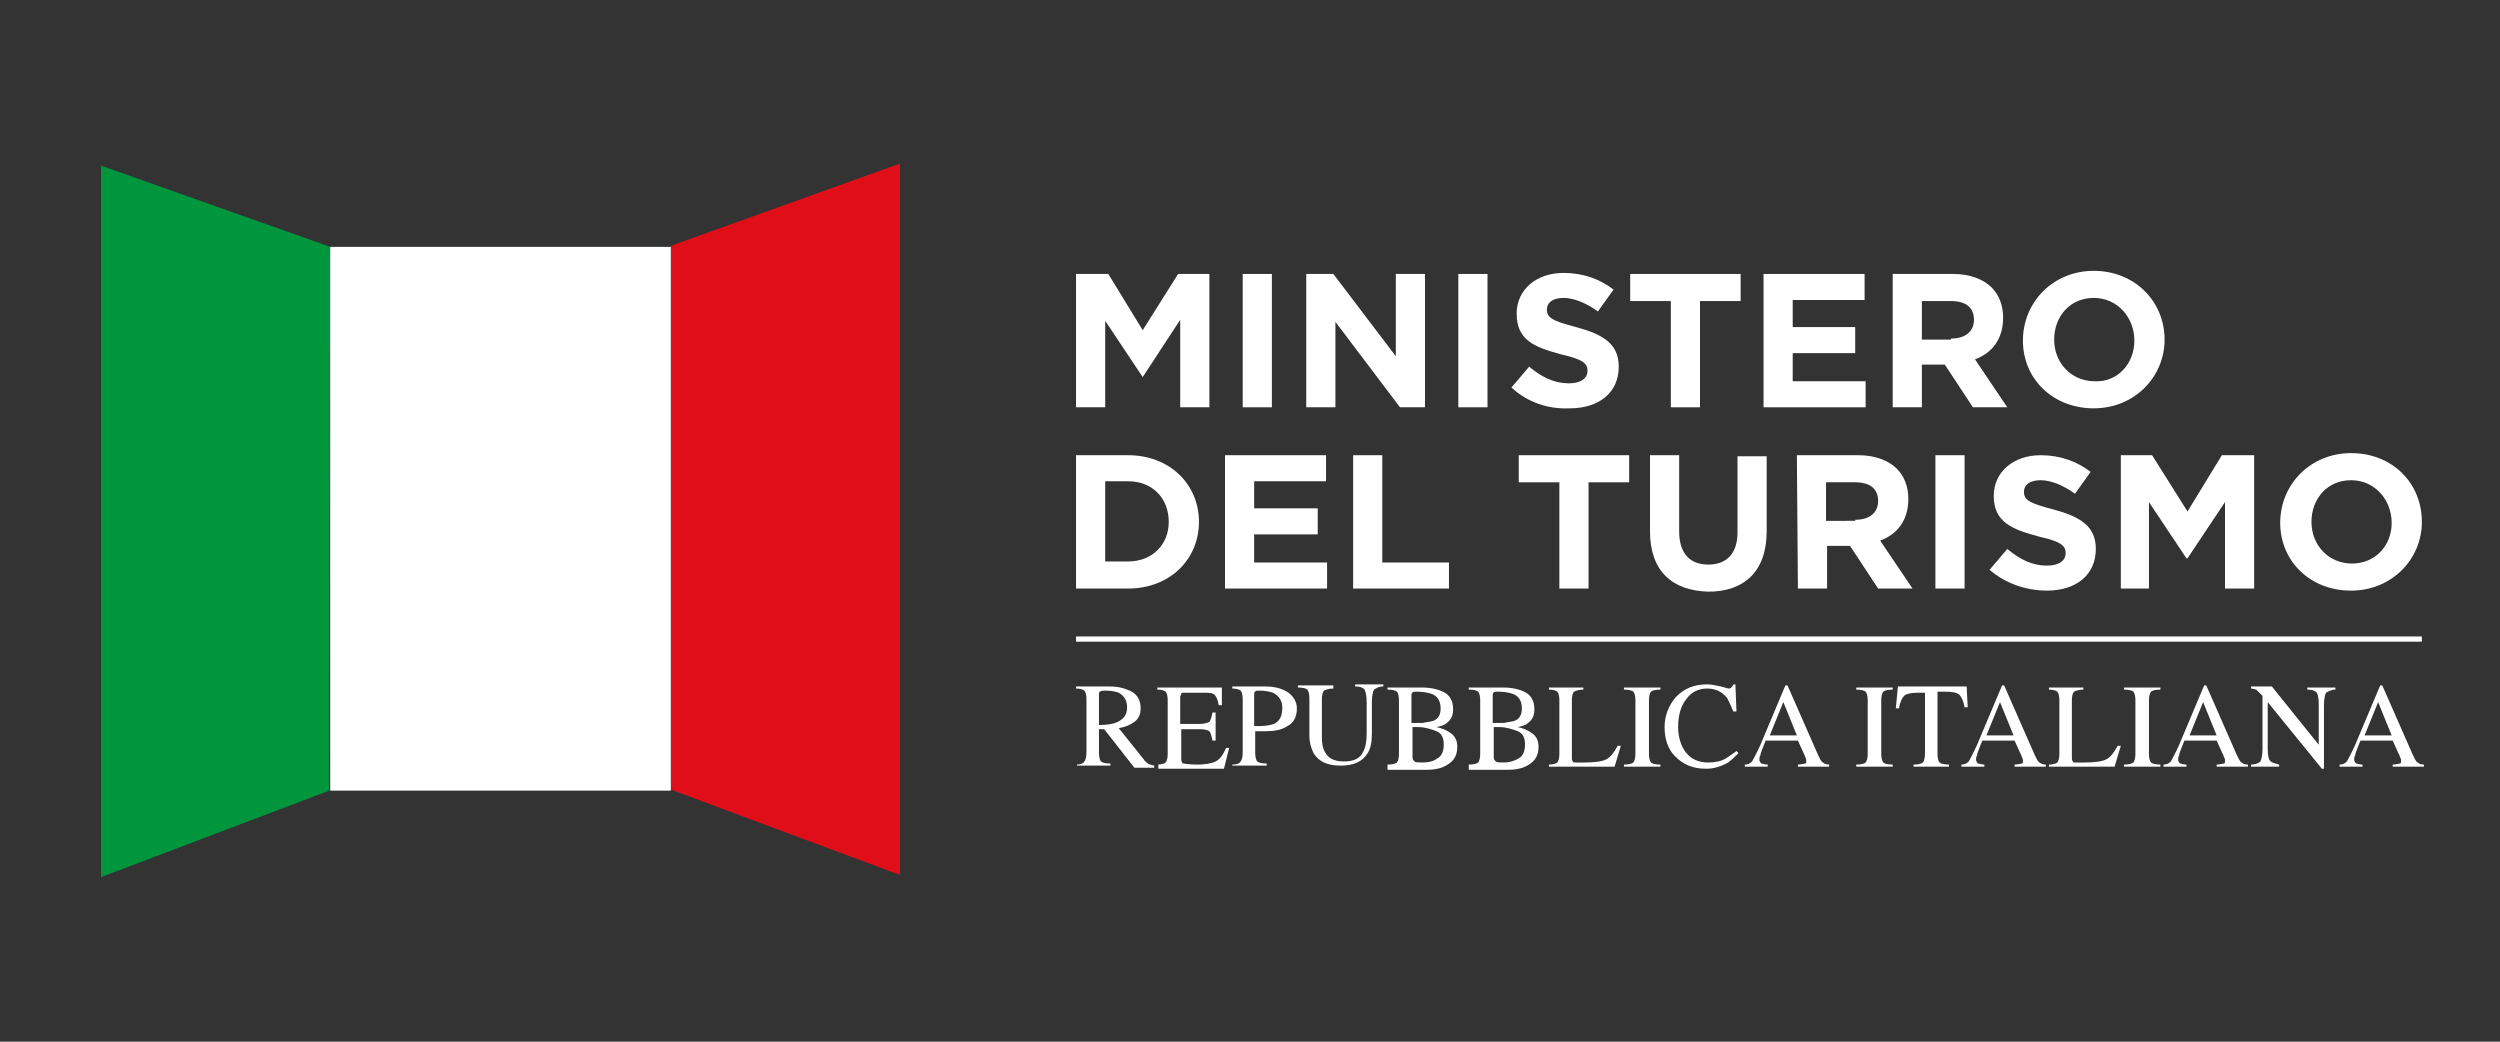
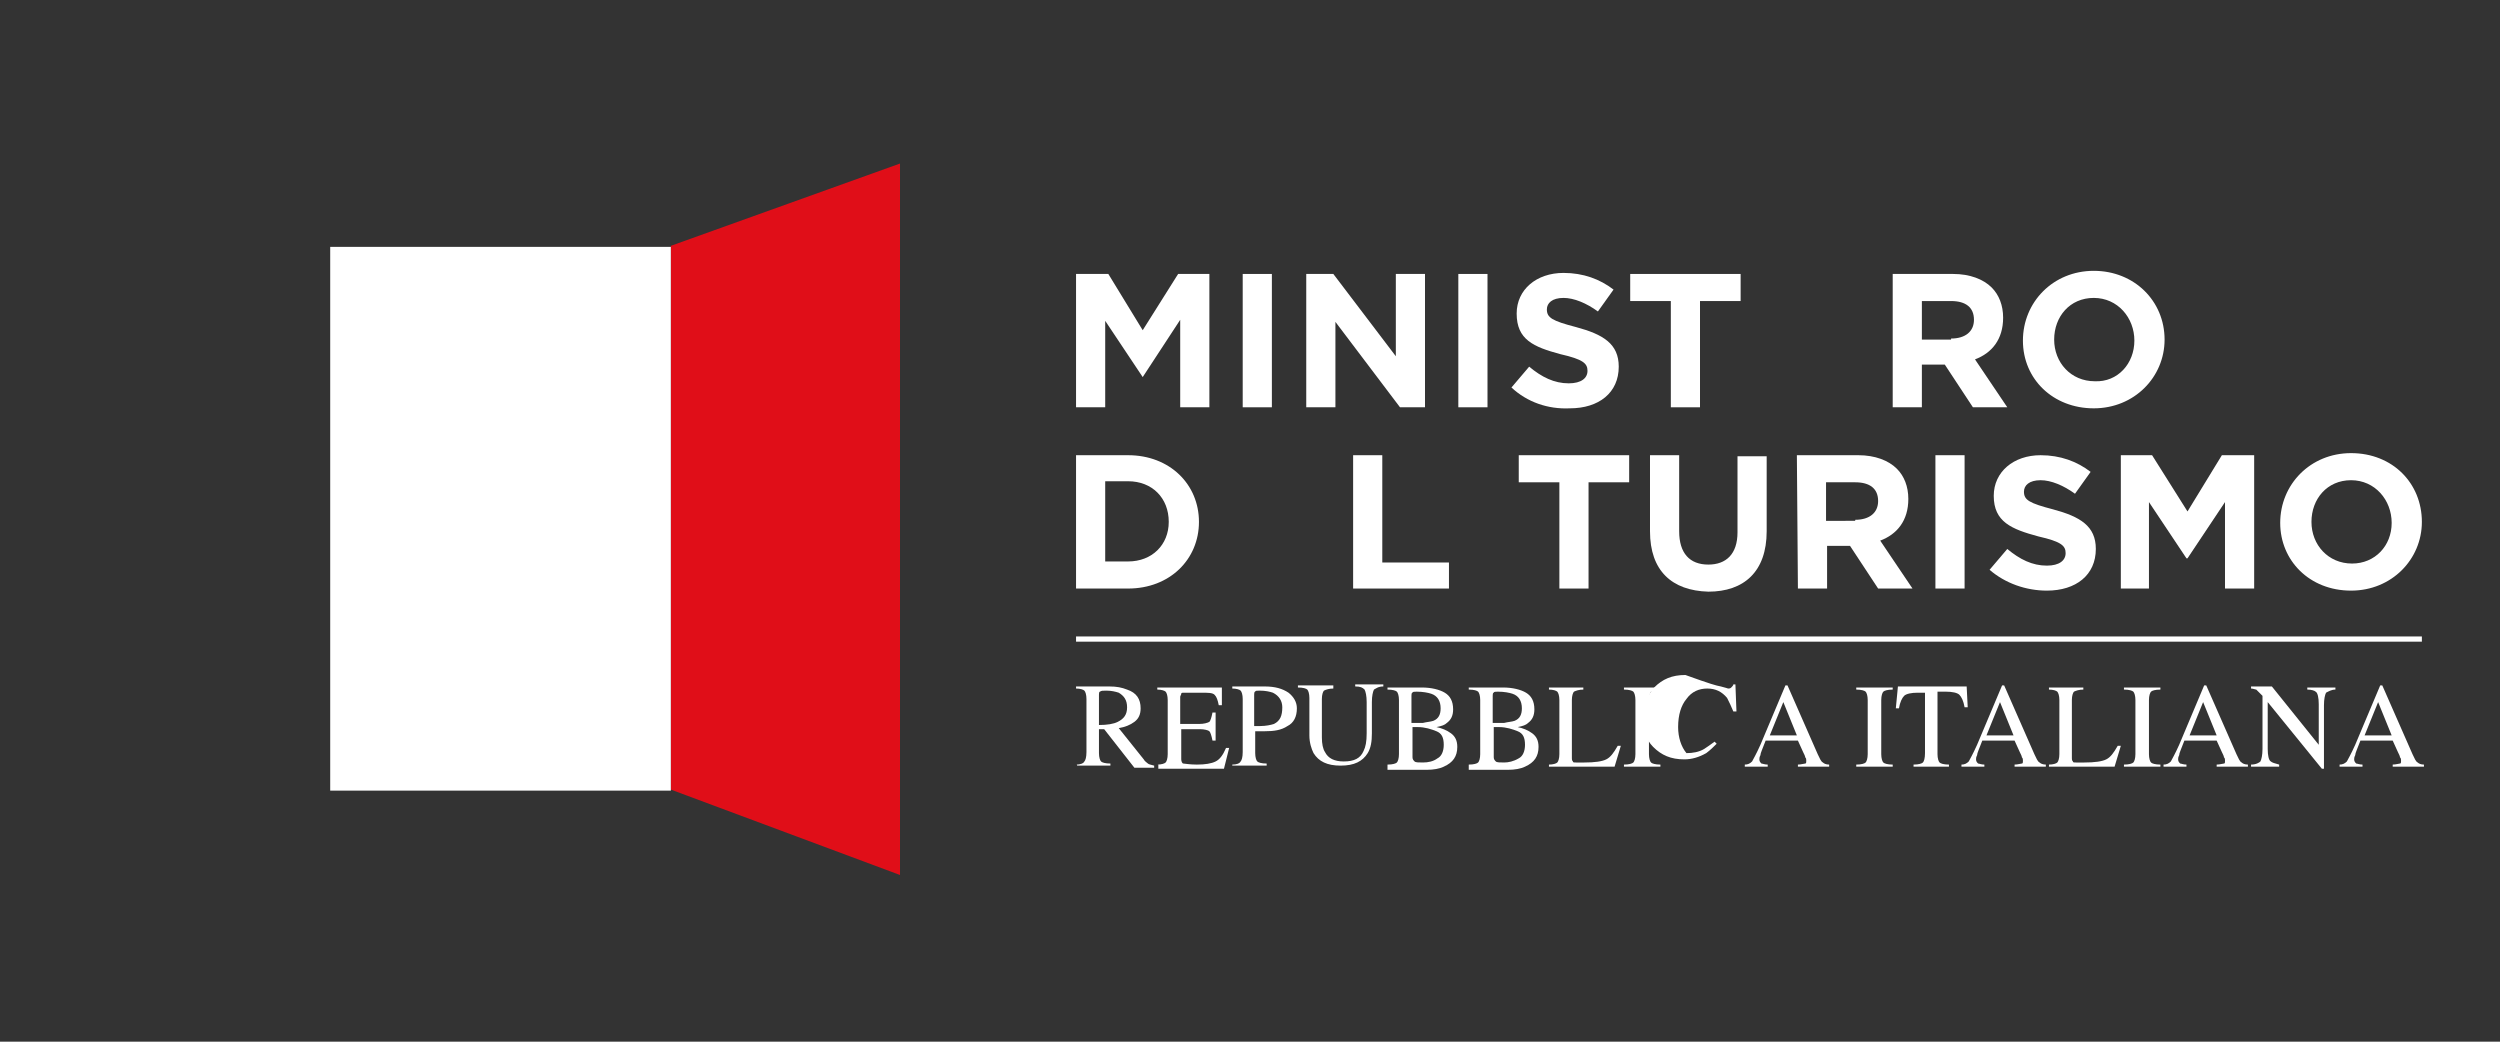
<svg xmlns="http://www.w3.org/2000/svg" xmlns:xlink="http://www.w3.org/1999/xlink" version="1.1" id="Layer_1" x="0px" y="0px" viewBox="0 0 240 100" style="enable-background:new 0 0 240 100;" xml:space="preserve">
  <rect x="0" y="0" width="240" height="100" fill="#333333" stroke="none" />
  <style type="text/css"> .st0{clip-path:url(#SVGID_2_);fill:#00963E;} .st1{clip-path:url(#SVGID_2_);fill:#E00E18;} .st2{clip-path:url(#SVGID_2_);fill:#FFFFFF;} .st3{clip-path:url(#SVGID_2_);} .st4{clip-path:url(#SVGID_4_);fill:#FFFFFF;} </style>
  <g>
    <defs>
      <rect id="SVGID_1_" x="-625.6" y="-224.7" width="978.6" height="549.5" />
    </defs>
    <clipPath id="SVGID_2_">
      <use xlink:href="#SVGID_1_" style="overflow:visible;" />
    </clipPath>
-     <polygon class="st0" points="9.7,84.2 31.6,75.9 31.7,23.7 9.7,15.9 " />
    <polygon class="st1" points="86.4,84 64.4,75.8 64.4,23.6 86.4,15.7 " />
    <rect x="31.7" y="23.7" class="st2" width="32.7" height="52.2" />
    <g class="st3">
      <defs>
        <rect id="SVGID_3_" x="-625.6" y="-224.7" width="978.6" height="549.5" />
      </defs>
      <clipPath id="SVGID_4_">
        <use xlink:href="#SVGID_3_" style="overflow:visible;" />
      </clipPath>
      <polygon class="st4" points="232.5,61.6 103.3,61.6 103.3,61.1 232.5,61.1 " />
      <polygon class="st4" points="103.3,26.3 106.4,26.3 109.7,31.7 113.1,26.3 116.1,26.3 116.1,39.1 113.3,39.1 113.3,30.7 109.7,36.2 109.7,36.2 106.1,30.8 106.1,39.1 103.3,39.1 " />
      <rect x="119.3" y="26.3" class="st4" width="2.8" height="12.8" />
      <polygon class="st4" points="125.4,26.3 128,26.3 134,34.2 134,26.3 136.8,26.3 136.8,39.1 134.4,39.1 128.2,30.9 128.2,39.1 125.4,39.1 " />
      <rect x="140" y="26.3" class="st4" width="2.8" height="12.8" />
      <path class="st4" d="M145.1,37.2l1.7-2c1.2,1,2.4,1.6,3.8,1.6c1.2,0,1.8-0.5,1.8-1.2v0c0-0.7-0.4-1.1-2.6-1.6 c-2.6-0.7-4.2-1.4-4.2-3.9v0c0-2.3,1.9-3.9,4.5-3.9c1.9,0,3.5,0.6,4.8,1.6l-1.5,2.1c-1.1-0.8-2.3-1.3-3.3-1.3 c-1.1,0-1.6,0.5-1.6,1.1v0c0,0.8,0.5,1.1,2.8,1.7c2.6,0.7,4.1,1.6,4.1,3.8v0c0,2.5-1.9,4-4.7,4C148.6,39.3,146.6,38.6,145.1,37.2" />
      <polygon class="st4" points="160.4,28.9 156.5,28.9 156.5,26.3 167.1,26.3 167.1,28.9 163.2,28.9 163.2,39.1 160.4,39.1 " />
-       <polygon class="st4" points="169.3,26.3 179,26.3 179,28.8 172.1,28.8 172.1,31.4 178.1,31.4 178.1,33.9 172.1,33.9 172.1,36.6 179.1,36.6 179.1,39.1 169.3,39.1 " />
      <path class="st4" d="M181.6,26.3h5.9c1.6,0,2.9,0.5,3.7,1.3c0.7,0.7,1.1,1.7,1.1,2.9v0c0,2.1-1.1,3.4-2.7,4l3.1,4.6h-3.3l-2.7-4.1 h-2.2v4.1h-2.8V26.3z M187.3,32.5c1.4,0,2.2-0.7,2.2-1.8v0c0-1.2-0.8-1.8-2.2-1.8h-2.8v3.7H187.3z" />
      <path class="st4" d="M194.2,32.7L194.2,32.7c0-3.7,2.9-6.7,6.8-6.7s6.8,2.9,6.8,6.6v0c0,3.6-2.9,6.6-6.8,6.6 S194.2,36.4,194.2,32.7 M204.9,32.7L204.9,32.7c0-2.2-1.6-4.1-3.9-4.1s-3.8,1.8-3.8,4v0c0,2.2,1.6,4,3.9,4 C203.3,36.7,204.9,34.9,204.9,32.7" />
      <path class="st4" d="M103.3,43.7h5c4,0,6.8,2.8,6.8,6.4v0c0,3.6-2.8,6.4-6.8,6.4h-5L103.3,43.7z M106.1,46.2l0,7.7h2.2 c2.3,0,3.9-1.6,3.9-3.8v0c0-2.3-1.6-3.9-3.9-3.9H106.1z" />
-       <polygon class="st4" points="117.6,43.7 127.3,43.7 127.3,46.2 120.4,46.2 120.4,48.8 126.5,48.8 126.5,51.3 120.4,51.3 120.4,54 127.4,54 127.4,56.5 117.6,56.5 " />
      <polygon class="st4" points="129.9,43.7 132.7,43.7 132.7,54 139.1,54 139.1,56.5 129.9,56.5 " />
      <polygon class="st4" points="149.7,46.3 145.8,46.3 145.8,43.7 156.4,43.7 156.4,46.3 152.5,46.3 152.5,56.5 149.7,56.5 " />
      <path class="st4" d="M158.4,51l0-7.3h2.8l0,7.3c0,2.1,1,3.2,2.8,3.2c1.7,0,2.8-1,2.8-3.1l0-7.3h2.8l0,7.2c0,3.9-2.2,5.8-5.6,5.8 C160.5,56.7,158.4,54.8,158.4,51" />
      <path class="st4" d="M172.5,43.7h5.9c1.6,0,2.9,0.5,3.7,1.3c0.7,0.7,1.1,1.7,1.1,2.9v0c0,2.1-1.1,3.4-2.7,4l3.1,4.6h-3.3l-2.7-4.1 h-2.2v4.1h-2.8L172.5,43.7z M178.1,49.9c1.4,0,2.2-0.7,2.2-1.8v0c0-1.2-0.8-1.8-2.2-1.8h-2.8v3.7H178.1z" />
      <rect x="185.8" y="43.7" class="st4" width="2.8" height="12.8" />
      <path class="st4" d="M191,54.7l1.7-2c1.2,1,2.4,1.6,3.8,1.6c1.2,0,1.8-0.5,1.8-1.2v0c0-0.7-0.4-1.1-2.6-1.6 c-2.6-0.7-4.3-1.4-4.3-3.9v0c0-2.3,1.9-3.9,4.5-3.9c1.9,0,3.5,0.6,4.8,1.6l-1.5,2.1c-1.1-0.8-2.3-1.3-3.3-1.3 c-1.1,0-1.6,0.5-1.6,1.1v0c0,0.8,0.5,1.1,2.8,1.7c2.6,0.7,4.1,1.6,4.1,3.8v0c0,2.5-1.9,4-4.7,4C194.5,56.7,192.5,56,191,54.7" />
      <polygon class="st4" points="203.6,43.7 206.6,43.7 210,49.1 213.3,43.7 216.4,43.7 216.4,56.5 213.6,56.5 213.6,48.2 210,53.6 209.9,53.6 206.3,48.2 206.3,56.5 203.6,56.5 " />
      <path class="st4" d="M218.9,50.2L218.9,50.2c0-3.7,2.9-6.7,6.8-6.7c4,0,6.8,2.9,6.8,6.6v0c0,3.6-2.9,6.6-6.8,6.6 C221.7,56.7,218.9,53.8,218.9,50.2 M229.6,50.2L229.6,50.2c0-2.2-1.6-4.1-3.9-4.1c-2.3,0-3.8,1.8-3.8,4v0c0,2.2,1.6,4,3.9,4 C228,54.1,229.6,52.4,229.6,50.2" />
      <path class="st4" d="M103.3,73.4c0.4,0,0.7-0.1,0.8-0.3c0.1-0.1,0.2-0.4,0.2-0.9v-5.1c0-0.4-0.1-0.7-0.2-0.8 c-0.1-0.1-0.4-0.2-0.8-0.2v-0.2h3.2c0.7,0,1.2,0.1,1.7,0.3c0.9,0.3,1.3,0.9,1.3,1.8c0,0.6-0.2,1-0.6,1.3c-0.4,0.3-0.9,0.5-1.5,0.6 l2.4,3c0.1,0.2,0.3,0.3,0.4,0.4c0.1,0.1,0.3,0.1,0.6,0.2v0.2h-1.9L106,70l-0.5,0v2.3c0,0.4,0.1,0.7,0.2,0.8 c0.1,0.1,0.4,0.2,0.9,0.2v0.2h-3.2V73.4z M107.3,69.3c0.6-0.3,0.9-0.7,0.9-1.4c0-0.7-0.3-1.1-0.8-1.4c-0.3-0.1-0.7-0.2-1.2-0.2 c-0.3,0-0.5,0-0.6,0.1c-0.1,0-0.1,0.2-0.1,0.3v2.9C106.3,69.6,106.9,69.5,107.3,69.3" />
      <path class="st4" d="M111.1,73.4c0.4,0,0.7-0.1,0.8-0.2c0.1-0.1,0.2-0.4,0.2-0.8v-5.2c0-0.4-0.1-0.7-0.2-0.8 c-0.1-0.1-0.4-0.2-0.8-0.2v-0.2h6.2l0,1.7H117c-0.1-0.5-0.2-0.8-0.4-1c-0.2-0.2-0.6-0.2-1.3-0.2h-1.6c-0.2,0-0.3,0-0.3,0.1 c0,0.1-0.1,0.2-0.1,0.3v2.6h1.8c0.5,0,0.8-0.1,1-0.2c0.1-0.1,0.2-0.4,0.3-0.9h0.3v2.7h-0.3c-0.1-0.5-0.2-0.8-0.3-0.9 c-0.1-0.1-0.5-0.2-0.9-0.2h-1.8v2.9c0,0.2,0.1,0.4,0.2,0.4c0.1,0,0.6,0.1,1.3,0.1c0.8,0,1.4-0.1,1.8-0.3c0.4-0.2,0.7-0.6,1-1.3 h0.3l-0.5,2h-6.3V73.4z" />
      <path class="st4" d="M118.3,73.4c0.4,0,0.7-0.1,0.8-0.3c0.1-0.1,0.2-0.4,0.2-0.9v-5.1c0-0.4-0.1-0.7-0.2-0.8 c-0.1-0.1-0.4-0.2-0.8-0.2v-0.2h3.1c1,0,1.7,0.2,2.3,0.6c0.5,0.4,0.8,0.9,0.8,1.5c0,0.8-0.3,1.4-0.9,1.7c-0.6,0.4-1.3,0.5-2.2,0.5 c-0.1,0-0.3,0-0.5,0c-0.2,0-0.3,0-0.4,0v2.1c0,0.4,0.1,0.7,0.2,0.8c0.1,0.1,0.4,0.2,0.9,0.2v0.2h-3.3V73.4z M122.2,66.5 c-0.3-0.1-0.7-0.2-1.3-0.2c-0.2,0-0.4,0-0.4,0.1c-0.1,0-0.1,0.2-0.1,0.3v3c0.2,0,0.3,0,0.4,0c0.1,0,0.1,0,0.2,0 c0.5,0,1-0.1,1.3-0.2c0.6-0.3,0.8-0.8,0.8-1.6C123.1,67.3,122.8,66.8,122.2,66.5" />
      <path class="st4" d="M128,65.9v0.2c-0.4,0-0.7,0.1-0.9,0.2c-0.1,0.1-0.2,0.4-0.2,0.8v3.7c0,0.6,0.1,1.1,0.3,1.4 c0.3,0.6,0.9,0.9,1.8,0.9c1,0,1.6-0.3,1.9-1c0.2-0.4,0.3-0.9,0.3-1.7v-3c0-0.6-0.1-1-0.2-1.2c-0.2-0.2-0.4-0.3-0.9-0.3v-0.2h2.7 v0.2c-0.5,0-0.7,0.2-0.9,0.3c-0.1,0.2-0.2,0.6-0.2,1.2v3c0,0.8-0.1,1.4-0.4,1.9c-0.5,0.8-1.3,1.2-2.6,1.2c-1.3,0-2.1-0.4-2.6-1.2 c-0.2-0.4-0.4-1-0.4-1.7v-3.6c0-0.4-0.1-0.7-0.2-0.8c-0.1-0.1-0.4-0.2-0.9-0.2v-0.2H128z" />
      <path class="st4" d="M133.2,73.4c0.5,0,0.8-0.1,0.9-0.2c0.1-0.1,0.2-0.4,0.2-0.8v-5.2c0-0.4-0.1-0.7-0.2-0.8 c-0.1-0.1-0.4-0.2-0.9-0.2v-0.2h3.3c0.9,0,1.7,0.2,2.2,0.5c0.5,0.3,0.8,0.8,0.8,1.6c0,0.6-0.2,1-0.6,1.3c-0.2,0.2-0.5,0.3-1,0.4 c0.5,0.1,1,0.3,1.4,0.6c0.4,0.3,0.6,0.7,0.6,1.3c0,0.9-0.4,1.5-1.3,1.9c-0.4,0.2-1,0.3-1.6,0.3h-3.8V73.4z M137.6,69.2 c0.5-0.2,0.7-0.6,0.7-1.2c0-0.7-0.3-1.2-0.9-1.4c-0.3-0.1-0.8-0.2-1.4-0.2c-0.2,0-0.4,0-0.4,0.1c-0.1,0-0.1,0.2-0.1,0.3v2.6l1.1,0 C137,69.3,137.3,69.3,137.6,69.2 M138,72.8c0.4-0.2,0.6-0.7,0.6-1.3c0-0.7-0.2-1.1-0.7-1.3c-0.5-0.2-1.1-0.4-1.8-0.4h-0.3 c0,0-0.1,0-0.2,0v2.9c0,0.2,0.1,0.3,0.2,0.4c0.1,0.1,0.4,0.1,0.8,0.1C137.1,73.2,137.6,73.1,138,72.8" />
      <path class="st4" d="M141,73.4c0.5,0,0.8-0.1,0.9-0.2c0.1-0.1,0.2-0.4,0.2-0.8v-5.2c0-0.4-0.1-0.7-0.2-0.8 c-0.1-0.1-0.4-0.2-0.9-0.2v-0.2h3.3c0.9,0,1.7,0.2,2.2,0.5c0.5,0.3,0.8,0.8,0.8,1.6c0,0.6-0.2,1-0.6,1.3c-0.2,0.2-0.5,0.3-1,0.4 c0.5,0.1,1,0.3,1.4,0.6c0.4,0.3,0.6,0.7,0.6,1.3c0,0.9-0.4,1.5-1.3,1.9c-0.4,0.2-1,0.3-1.6,0.3H141V73.4z M145.4,69.2 c0.5-0.2,0.7-0.6,0.7-1.2c0-0.7-0.3-1.2-0.9-1.4c-0.3-0.1-0.8-0.2-1.4-0.2c-0.2,0-0.4,0-0.4,0.1c-0.1,0-0.1,0.2-0.1,0.3v2.6l1.1,0 C144.8,69.3,145.1,69.3,145.4,69.2 M145.8,72.8c0.4-0.2,0.6-0.7,0.6-1.3c0-0.7-0.2-1.1-0.7-1.3c-0.5-0.2-1.1-0.4-1.8-0.4h-0.3 c0,0-0.1,0-0.2,0v2.9c0,0.2,0.1,0.3,0.2,0.4c0.1,0.1,0.4,0.1,0.8,0.1C144.8,73.2,145.3,73.1,145.8,72.8" />
      <path class="st4" d="M148.7,73.4c0.4,0,0.7-0.1,0.8-0.2c0.1-0.1,0.2-0.4,0.2-0.8v-5.2c0-0.4-0.1-0.7-0.2-0.8 c-0.1-0.1-0.4-0.2-0.8-0.2v-0.2h3.3v0.2c-0.4,0-0.7,0.1-0.9,0.2c-0.1,0.1-0.2,0.4-0.2,0.8v5.6c0,0.1,0,0.2,0.1,0.3 c0,0.1,0.1,0.1,0.3,0.1c0.1,0,0.2,0,0.3,0c0.1,0,0.3,0,0.5,0c1,0,1.7-0.1,2.1-0.3c0.4-0.2,0.7-0.6,1.1-1.3h0.3l-0.6,2h-6.3V73.4z" />
      <path class="st4" d="M155.9,73.4c0.5,0,0.8-0.1,0.9-0.2c0.1-0.1,0.2-0.4,0.2-0.8v-5.2c0-0.4-0.1-0.7-0.2-0.8 c-0.1-0.1-0.4-0.2-0.9-0.2v-0.2h3.5v0.2c-0.5,0-0.8,0.1-0.9,0.2c-0.1,0.1-0.2,0.4-0.2,0.8v5.2c0,0.4,0.1,0.7,0.2,0.8 c0.1,0.1,0.4,0.2,0.9,0.2v0.2h-3.5V73.4z" />
-       <path class="st4" d="M165.2,65.9c0.4,0.1,0.7,0.2,0.7,0.2c0.1,0,0.2,0,0.3-0.1c0.1-0.1,0.2-0.2,0.2-0.3h0.2l0.1,2.6h-0.3 c-0.2-0.5-0.4-0.9-0.6-1.3c-0.5-0.6-1.1-0.9-1.9-0.9c-0.8,0-1.5,0.3-2,1c-0.5,0.6-0.8,1.5-0.8,2.7c0,1,0.3,1.9,0.8,2.5 c0.5,0.6,1.2,0.9,2.1,0.9c0.6,0,1.2-0.1,1.7-0.4c0.3-0.2,0.6-0.4,1-0.7l0.2,0.2c-0.3,0.3-0.6,0.6-1,0.9c-0.7,0.4-1.4,0.6-2.1,0.6 c-1.3,0-2.2-0.4-3-1.2c-0.7-0.7-1-1.7-1-2.8c0-1.1,0.4-2.1,1.1-2.9c0.8-0.8,1.7-1.2,3-1.2C164.3,65.7,164.7,65.8,165.2,65.9" />
+       <path class="st4" d="M165.2,65.9c0.4,0.1,0.7,0.2,0.7,0.2c0.1,0,0.2,0,0.3-0.1c0.1-0.1,0.2-0.2,0.2-0.3h0.2l0.1,2.6h-0.3 c-0.2-0.5-0.4-0.9-0.6-1.3c-0.5-0.6-1.1-0.9-1.9-0.9c-0.8,0-1.5,0.3-2,1c-0.5,0.6-0.8,1.5-0.8,2.7c0,1,0.3,1.9,0.8,2.5 c0.6,0,1.2-0.1,1.7-0.4c0.3-0.2,0.6-0.4,1-0.7l0.2,0.2c-0.3,0.3-0.6,0.6-1,0.9c-0.7,0.4-1.4,0.6-2.1,0.6 c-1.3,0-2.2-0.4-3-1.2c-0.7-0.7-1-1.7-1-2.8c0-1.1,0.4-2.1,1.1-2.9c0.8-0.8,1.7-1.2,3-1.2C164.3,65.7,164.7,65.8,165.2,65.9" />
      <path class="st4" d="M167.5,73.6v-0.2c0.3,0,0.5-0.1,0.7-0.3c0.1-0.2,0.4-0.7,0.8-1.6l2.4-5.7h0.2l2.9,6.6 c0.2,0.4,0.3,0.7,0.5,0.8c0.1,0.1,0.3,0.2,0.6,0.2v0.2h-3v-0.2c0.3,0,0.6-0.1,0.7-0.1c0.1,0,0.1-0.1,0.1-0.3c0-0.1,0-0.2-0.1-0.3 c0-0.1-0.1-0.3-0.2-0.5l-0.5-1.1h-3.1c-0.3,0.8-0.5,1.2-0.5,1.4c-0.1,0.2-0.1,0.3-0.1,0.4c0,0.2,0.1,0.3,0.2,0.4 c0.1,0,0.3,0.1,0.6,0.1v0.2H167.5z M172.5,70.6l-1.3-3.2l-1.3,3.2H172.5z" />
      <path class="st4" d="M178.2,73.4c0.5,0,0.8-0.1,0.9-0.2c0.1-0.1,0.2-0.4,0.2-0.8v-5.2c0-0.4-0.1-0.7-0.2-0.8 c-0.1-0.1-0.4-0.2-0.9-0.2v-0.2h3.5v0.2c-0.5,0-0.8,0.1-0.9,0.2c-0.1,0.1-0.2,0.4-0.2,0.8v5.2c0,0.4,0.1,0.7,0.2,0.8 c0.1,0.1,0.4,0.2,0.9,0.2v0.2h-3.5V73.4z" />
      <path class="st4" d="M182.2,65.9h6.6l0.1,2h-0.3c-0.1-0.6-0.3-1-0.5-1.2c-0.2-0.2-0.7-0.3-1.3-0.3H186v6c0,0.4,0.1,0.7,0.2,0.8 c0.1,0.1,0.4,0.2,0.9,0.2v0.2h-3.4v-0.2c0.5,0,0.8-0.1,0.9-0.2c0.1-0.1,0.2-0.4,0.2-0.9v-5.8h-0.7c-0.6,0-1.1,0.1-1.3,0.3 c-0.2,0.2-0.4,0.6-0.5,1.2h-0.3L182.2,65.9z" />
      <path class="st4" d="M188.3,73.6v-0.2c0.3,0,0.5-0.1,0.7-0.3c0.1-0.2,0.4-0.7,0.8-1.6l2.4-5.7h0.2l2.9,6.6 c0.2,0.4,0.3,0.7,0.5,0.8c0.1,0.1,0.3,0.2,0.6,0.2v0.2h-3v-0.2c0.3,0,0.6-0.1,0.7-0.1c0.1,0,0.1-0.1,0.1-0.3c0-0.1,0-0.2-0.1-0.3 c0-0.1-0.1-0.3-0.2-0.5l-0.5-1.1h-3.1c-0.3,0.8-0.5,1.2-0.5,1.4c-0.1,0.2-0.1,0.3-0.1,0.4c0,0.2,0.1,0.3,0.2,0.4 c0.1,0,0.3,0.1,0.6,0.1v0.2H188.3z M193.3,70.6l-1.3-3.2l-1.3,3.2H193.3z" />
      <path class="st4" d="M196.7,73.4c0.4,0,0.7-0.1,0.8-0.2c0.1-0.1,0.2-0.4,0.2-0.8v-5.2c0-0.4-0.1-0.7-0.2-0.8 c-0.1-0.1-0.4-0.2-0.8-0.2v-0.2h3.3v0.2c-0.4,0-0.7,0.1-0.9,0.2c-0.1,0.1-0.2,0.4-0.2,0.8v5.6c0,0.1,0,0.2,0.1,0.3 c0,0.1,0.1,0.1,0.3,0.1c0.1,0,0.2,0,0.3,0c0.1,0,0.3,0,0.5,0c1,0,1.7-0.1,2.1-0.3c0.4-0.2,0.7-0.6,1.1-1.3h0.3l-0.6,2h-6.3V73.4z" />
      <path class="st4" d="M203.9,73.4c0.5,0,0.8-0.1,0.9-0.2c0.1-0.1,0.2-0.4,0.2-0.8v-5.2c0-0.4-0.1-0.7-0.2-0.8 c-0.1-0.1-0.4-0.2-0.9-0.2v-0.2h3.5v0.2c-0.5,0-0.8,0.1-0.9,0.2c-0.1,0.1-0.2,0.4-0.2,0.8v5.2c0,0.4,0.1,0.7,0.2,0.8 c0.1,0.1,0.4,0.2,0.9,0.2v0.2h-3.5V73.4z" />
      <path class="st4" d="M207.7,73.6v-0.2c0.3,0,0.5-0.1,0.7-0.3c0.1-0.2,0.4-0.7,0.8-1.6l2.4-5.7h0.2l2.9,6.6 c0.2,0.4,0.3,0.7,0.5,0.8c0.1,0.1,0.3,0.2,0.6,0.2v0.2h-3v-0.2c0.3,0,0.6-0.1,0.7-0.1c0.1,0,0.1-0.1,0.1-0.3c0-0.1,0-0.2-0.1-0.3 c0-0.1-0.1-0.3-0.2-0.5l-0.5-1.1h-3.1c-0.3,0.8-0.5,1.2-0.5,1.4c-0.1,0.2-0.1,0.3-0.1,0.4c0,0.2,0.1,0.3,0.2,0.4 c0.1,0,0.3,0.1,0.6,0.1v0.2H207.7z M212.8,70.6l-1.3-3.2l-1.3,3.2H212.8z" />
      <path class="st4" d="M216.1,73.4c0.5,0,0.8-0.2,0.9-0.3c0.1-0.2,0.2-0.6,0.2-1.2v-5.1l-0.2-0.2c-0.2-0.2-0.3-0.3-0.4-0.4 c-0.1,0-0.3-0.1-0.5-0.1v-0.2h2l4.5,5.6v-3.9c0-0.6-0.1-1.1-0.3-1.2c-0.1-0.1-0.4-0.2-0.8-0.2v-0.2h2.7v0.2 c-0.4,0-0.7,0.2-0.9,0.3c-0.1,0.2-0.2,0.6-0.2,1.2v6.1h-0.2l-5.2-6.4v4.5c0,0.6,0.1,1.1,0.3,1.2c0.1,0.1,0.4,0.2,0.8,0.3v0.2h-2.7 V73.4z" />
      <path class="st4" d="M224.6,73.6v-0.2c0.3,0,0.5-0.1,0.7-0.3c0.1-0.2,0.4-0.7,0.8-1.6l2.4-5.7h0.2l2.9,6.6 c0.2,0.4,0.3,0.7,0.5,0.8c0.1,0.1,0.3,0.2,0.6,0.2v0.2h-3v-0.2c0.3,0,0.6-0.1,0.7-0.1c0.1,0,0.1-0.1,0.1-0.3c0-0.1,0-0.2-0.1-0.3 c0-0.1-0.1-0.3-0.2-0.5l-0.5-1.1h-3.1c-0.3,0.8-0.5,1.2-0.5,1.4c-0.1,0.2-0.1,0.3-0.1,0.4c0,0.2,0.1,0.3,0.2,0.4 c0.1,0,0.3,0.1,0.6,0.1v0.2H224.6z M229.6,70.6l-1.3-3.2l-1.3,3.2H229.6z" />
    </g>
  </g>
</svg>